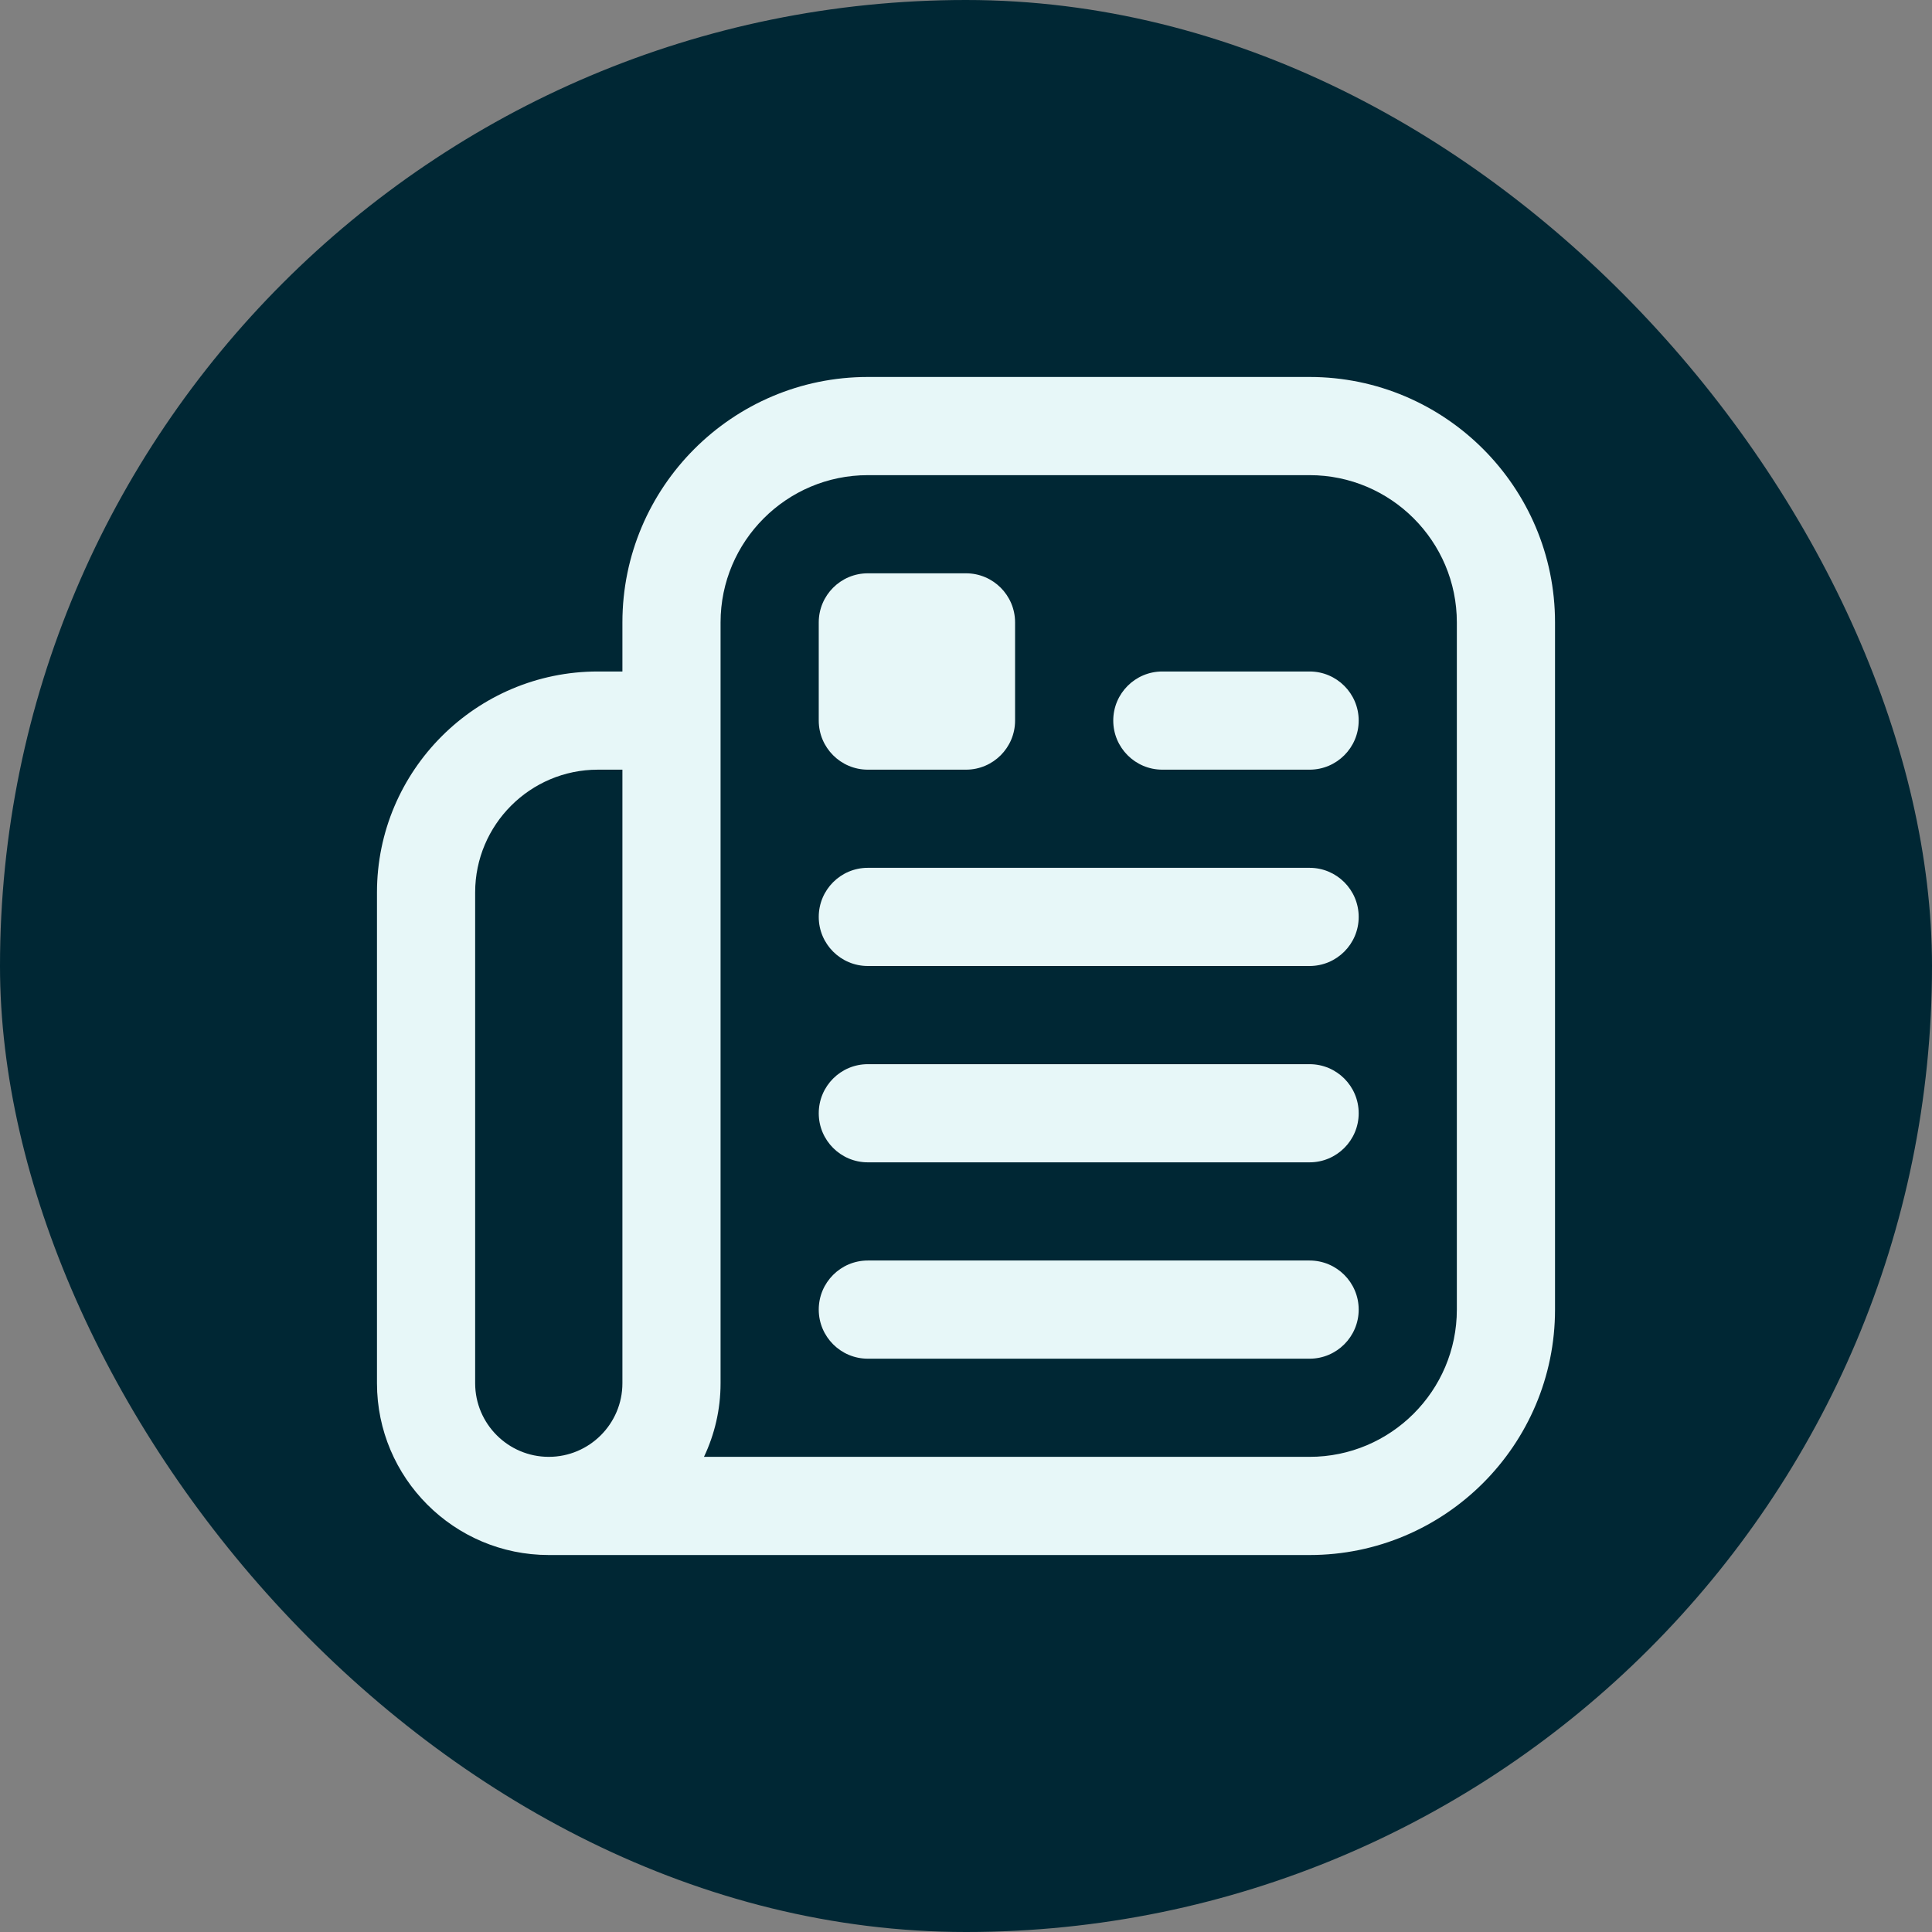
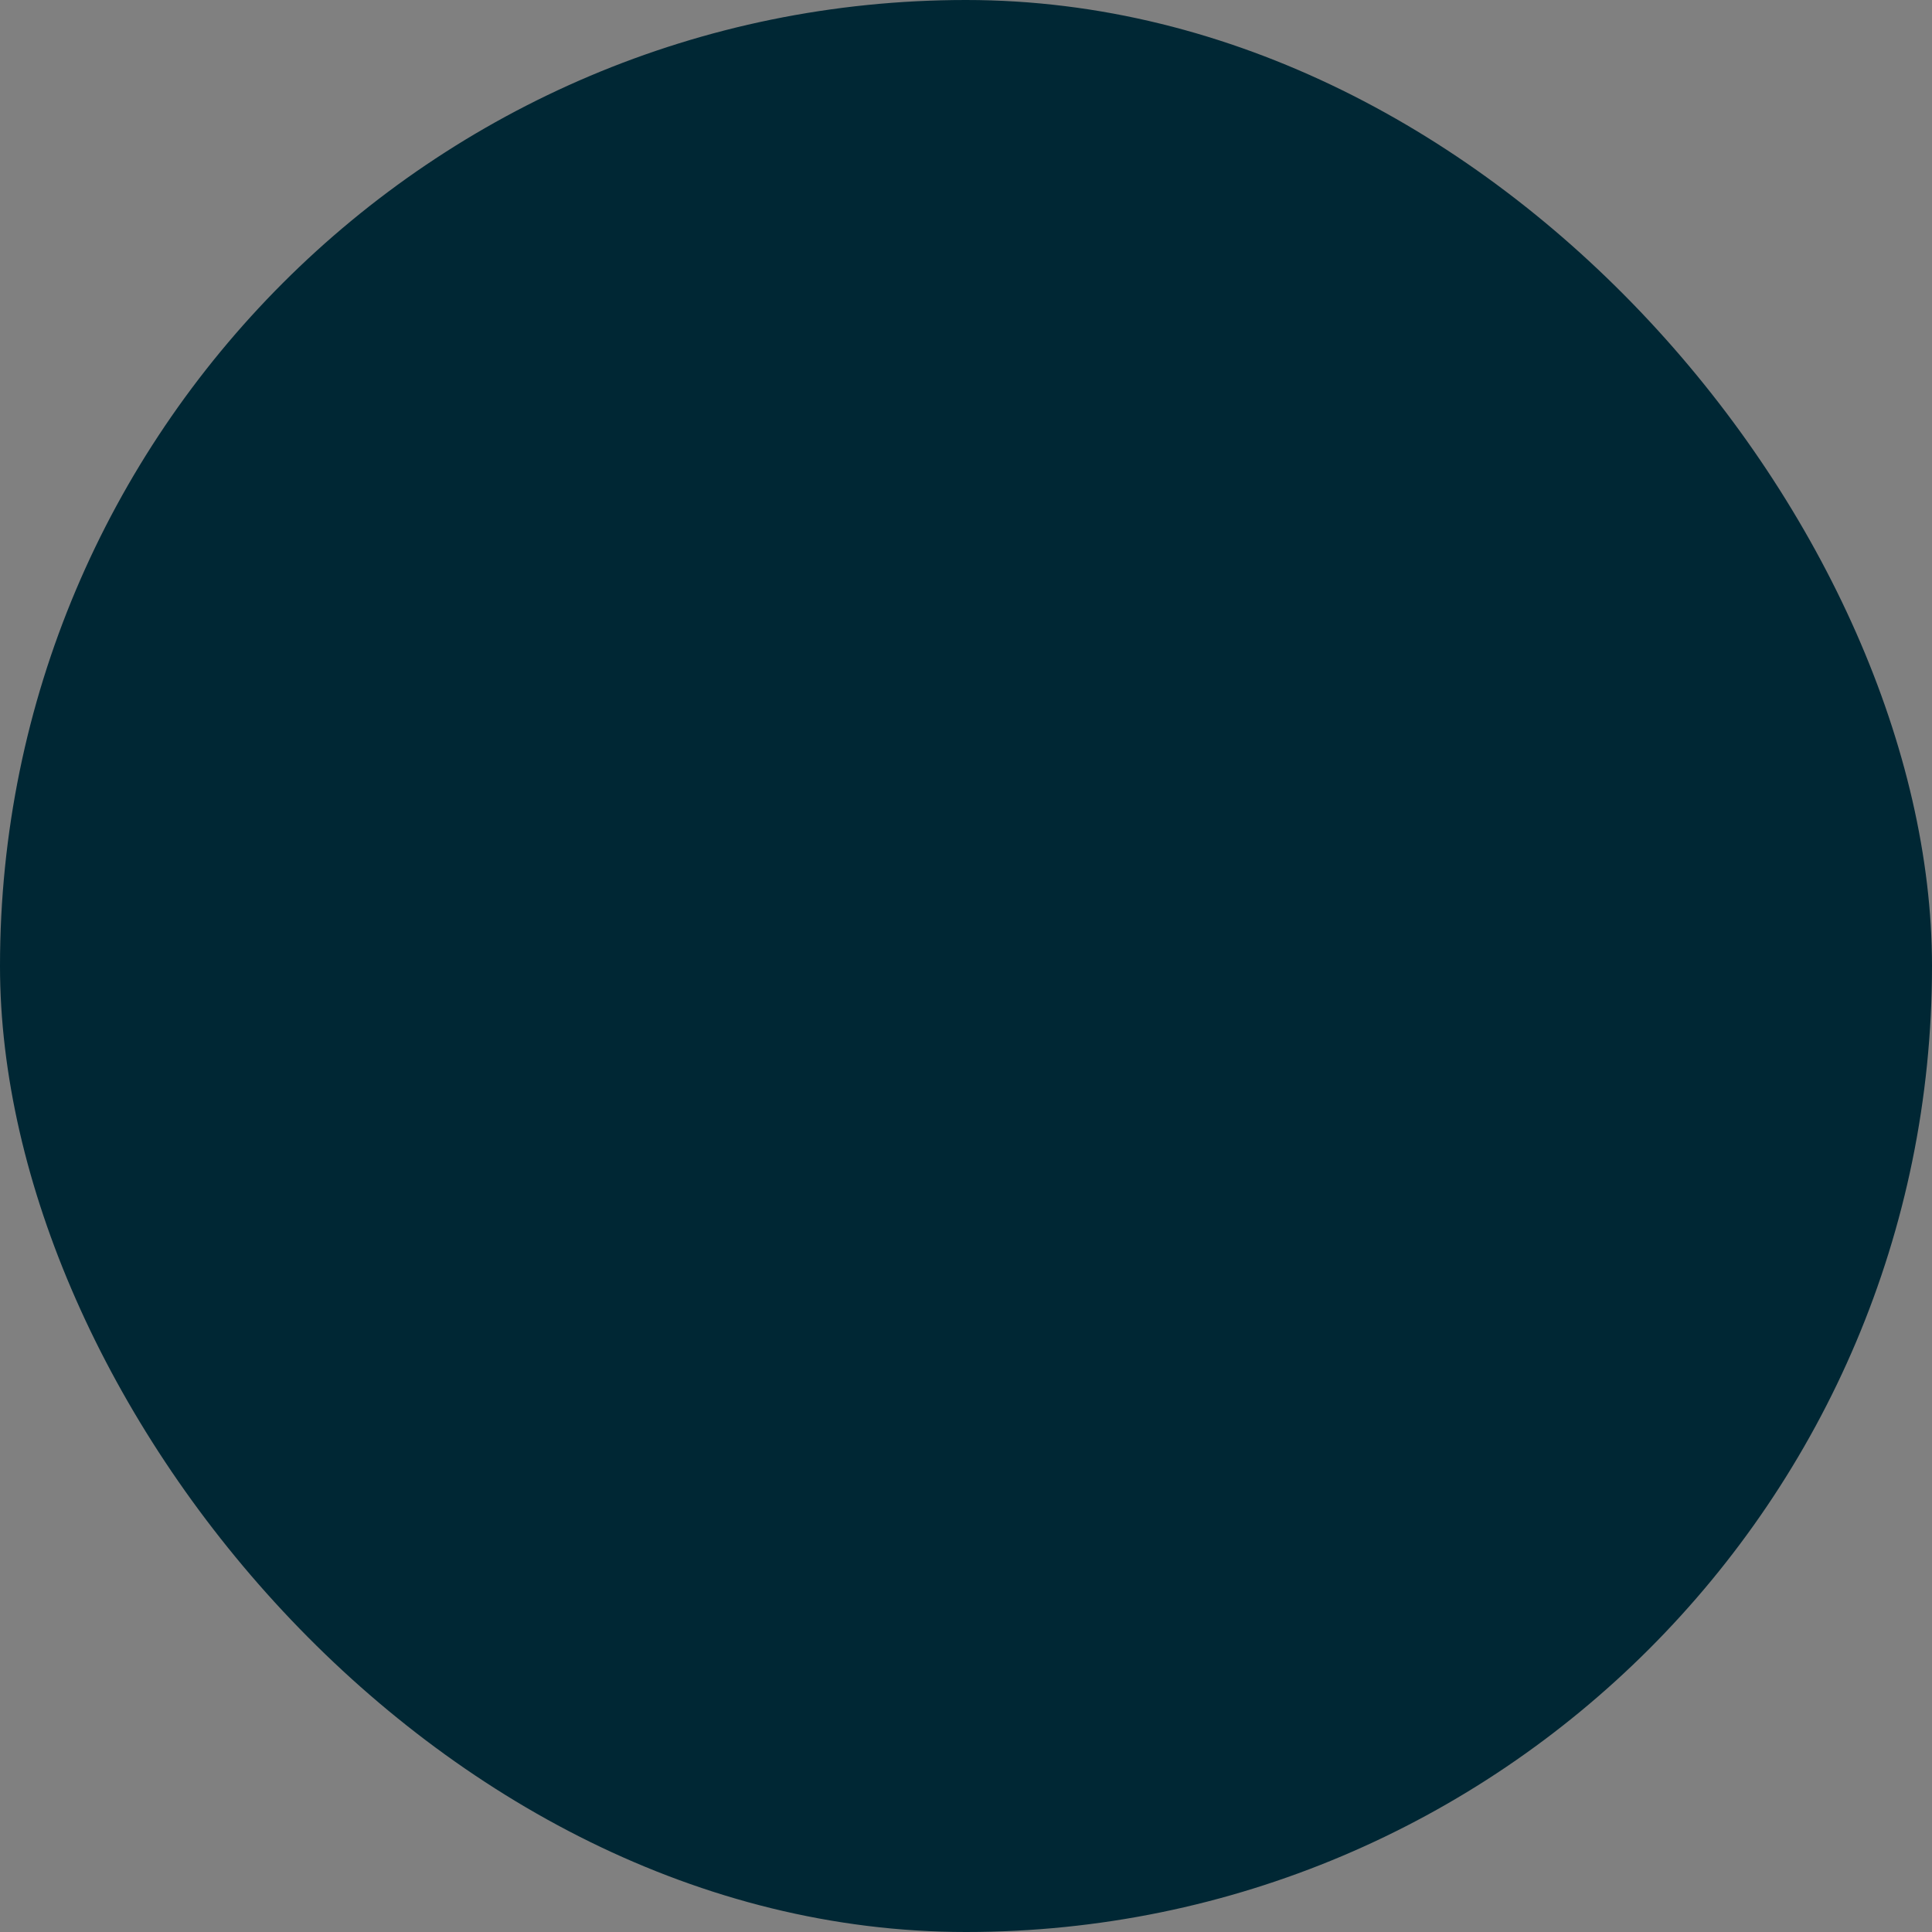
<svg xmlns="http://www.w3.org/2000/svg" width="82" height="82" viewBox="0 0 82 82" fill="none">
  <rect x="0" y="0" width="82" height="82" fill="#808080" stroke="none" />
  <rect width="82" height="82" rx="41" fill="#002734" />
  <g clip-path="url(#clip0_1255_4957)">
-     <path d="M55.583 16H36.833C31.09 16 26.417 20.673 26.417 26.417V28.5H25.375C20.206 28.5 16 32.706 16 37.875V58.708C16 62.727 19.269 65.998 23.29 66H55.583C61.327 66 66 61.327 66 55.583V26.417C66 20.673 61.327 16 55.583 16ZM26.417 58.708C26.417 60.431 25.015 61.833 23.292 61.833C21.569 61.833 20.167 60.431 20.167 58.708V37.875C20.167 35.004 22.504 32.667 25.375 32.667H26.417V58.708ZM61.833 55.583C61.833 59.029 59.029 61.833 55.583 61.833H29.879C30.329 60.885 30.583 59.827 30.583 58.708V26.417C30.583 22.971 33.388 20.167 36.833 20.167H55.583C59.029 20.167 61.833 22.971 61.833 26.417V55.583ZM57.667 30.583C57.667 31.733 56.733 32.667 55.583 32.667H49.333C48.183 32.667 47.25 31.733 47.25 30.583C47.25 29.433 48.183 28.5 49.333 28.5H55.583C56.733 28.5 57.667 29.433 57.667 30.583ZM57.667 38.917C57.667 40.067 56.733 41 55.583 41H36.833C35.683 41 34.75 40.067 34.75 38.917C34.75 37.767 35.683 36.833 36.833 36.833H55.583C56.733 36.833 57.667 37.767 57.667 38.917ZM57.667 47.25C57.667 48.4 56.733 49.333 55.583 49.333H36.833C35.683 49.333 34.75 48.4 34.75 47.25C34.75 46.1 35.683 45.167 36.833 45.167H55.583C56.733 45.167 57.667 46.1 57.667 47.25ZM57.667 55.583C57.667 56.733 56.733 57.667 55.583 57.667H36.833C35.683 57.667 34.75 56.733 34.75 55.583C34.75 54.433 35.683 53.5 36.833 53.5H55.583C56.733 53.5 57.667 54.433 57.667 55.583ZM34.75 30.583V26.417C34.75 25.267 35.683 24.333 36.833 24.333H41C42.15 24.333 43.083 25.267 43.083 26.417V30.583C43.083 31.733 42.15 32.667 41 32.667H36.833C35.683 32.667 34.75 31.733 34.75 30.583Z" fill="#E7F7F8" />
-   </g>
+     </g>
  <defs>
    <clipPath id="clip0_1255_4957">
      <rect width="50" height="50" fill="white" transform="translate(16 16)" />
    </clipPath>
  </defs>
</svg>